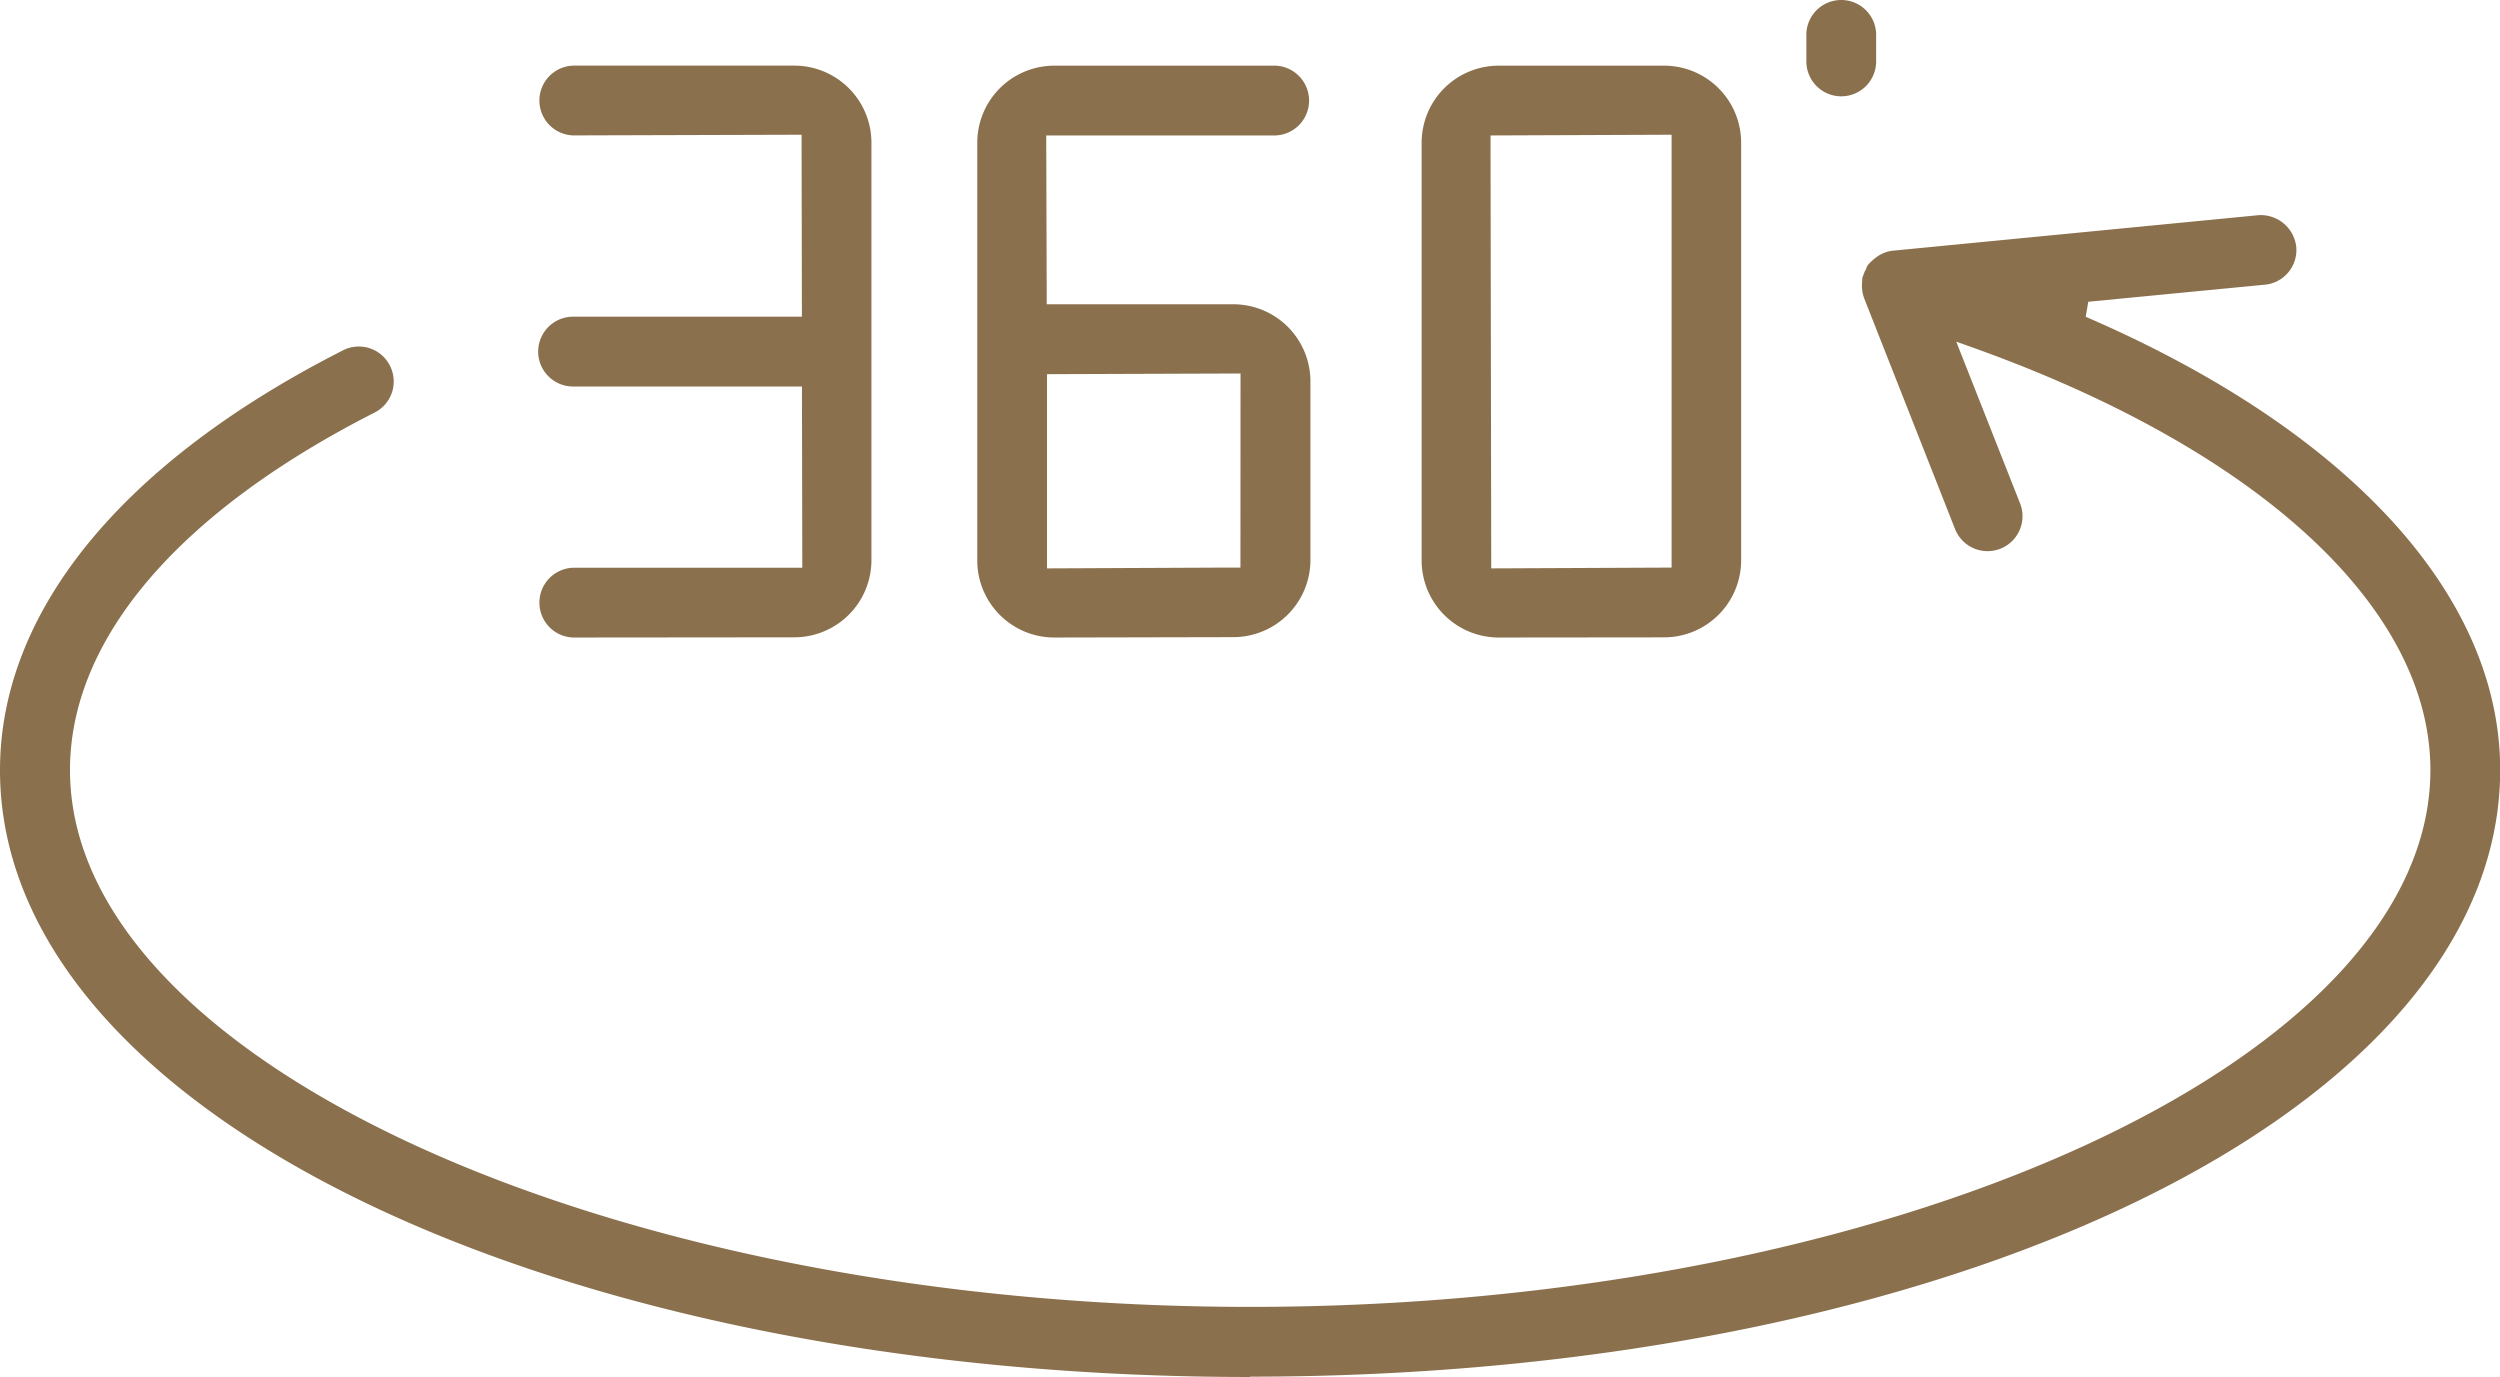
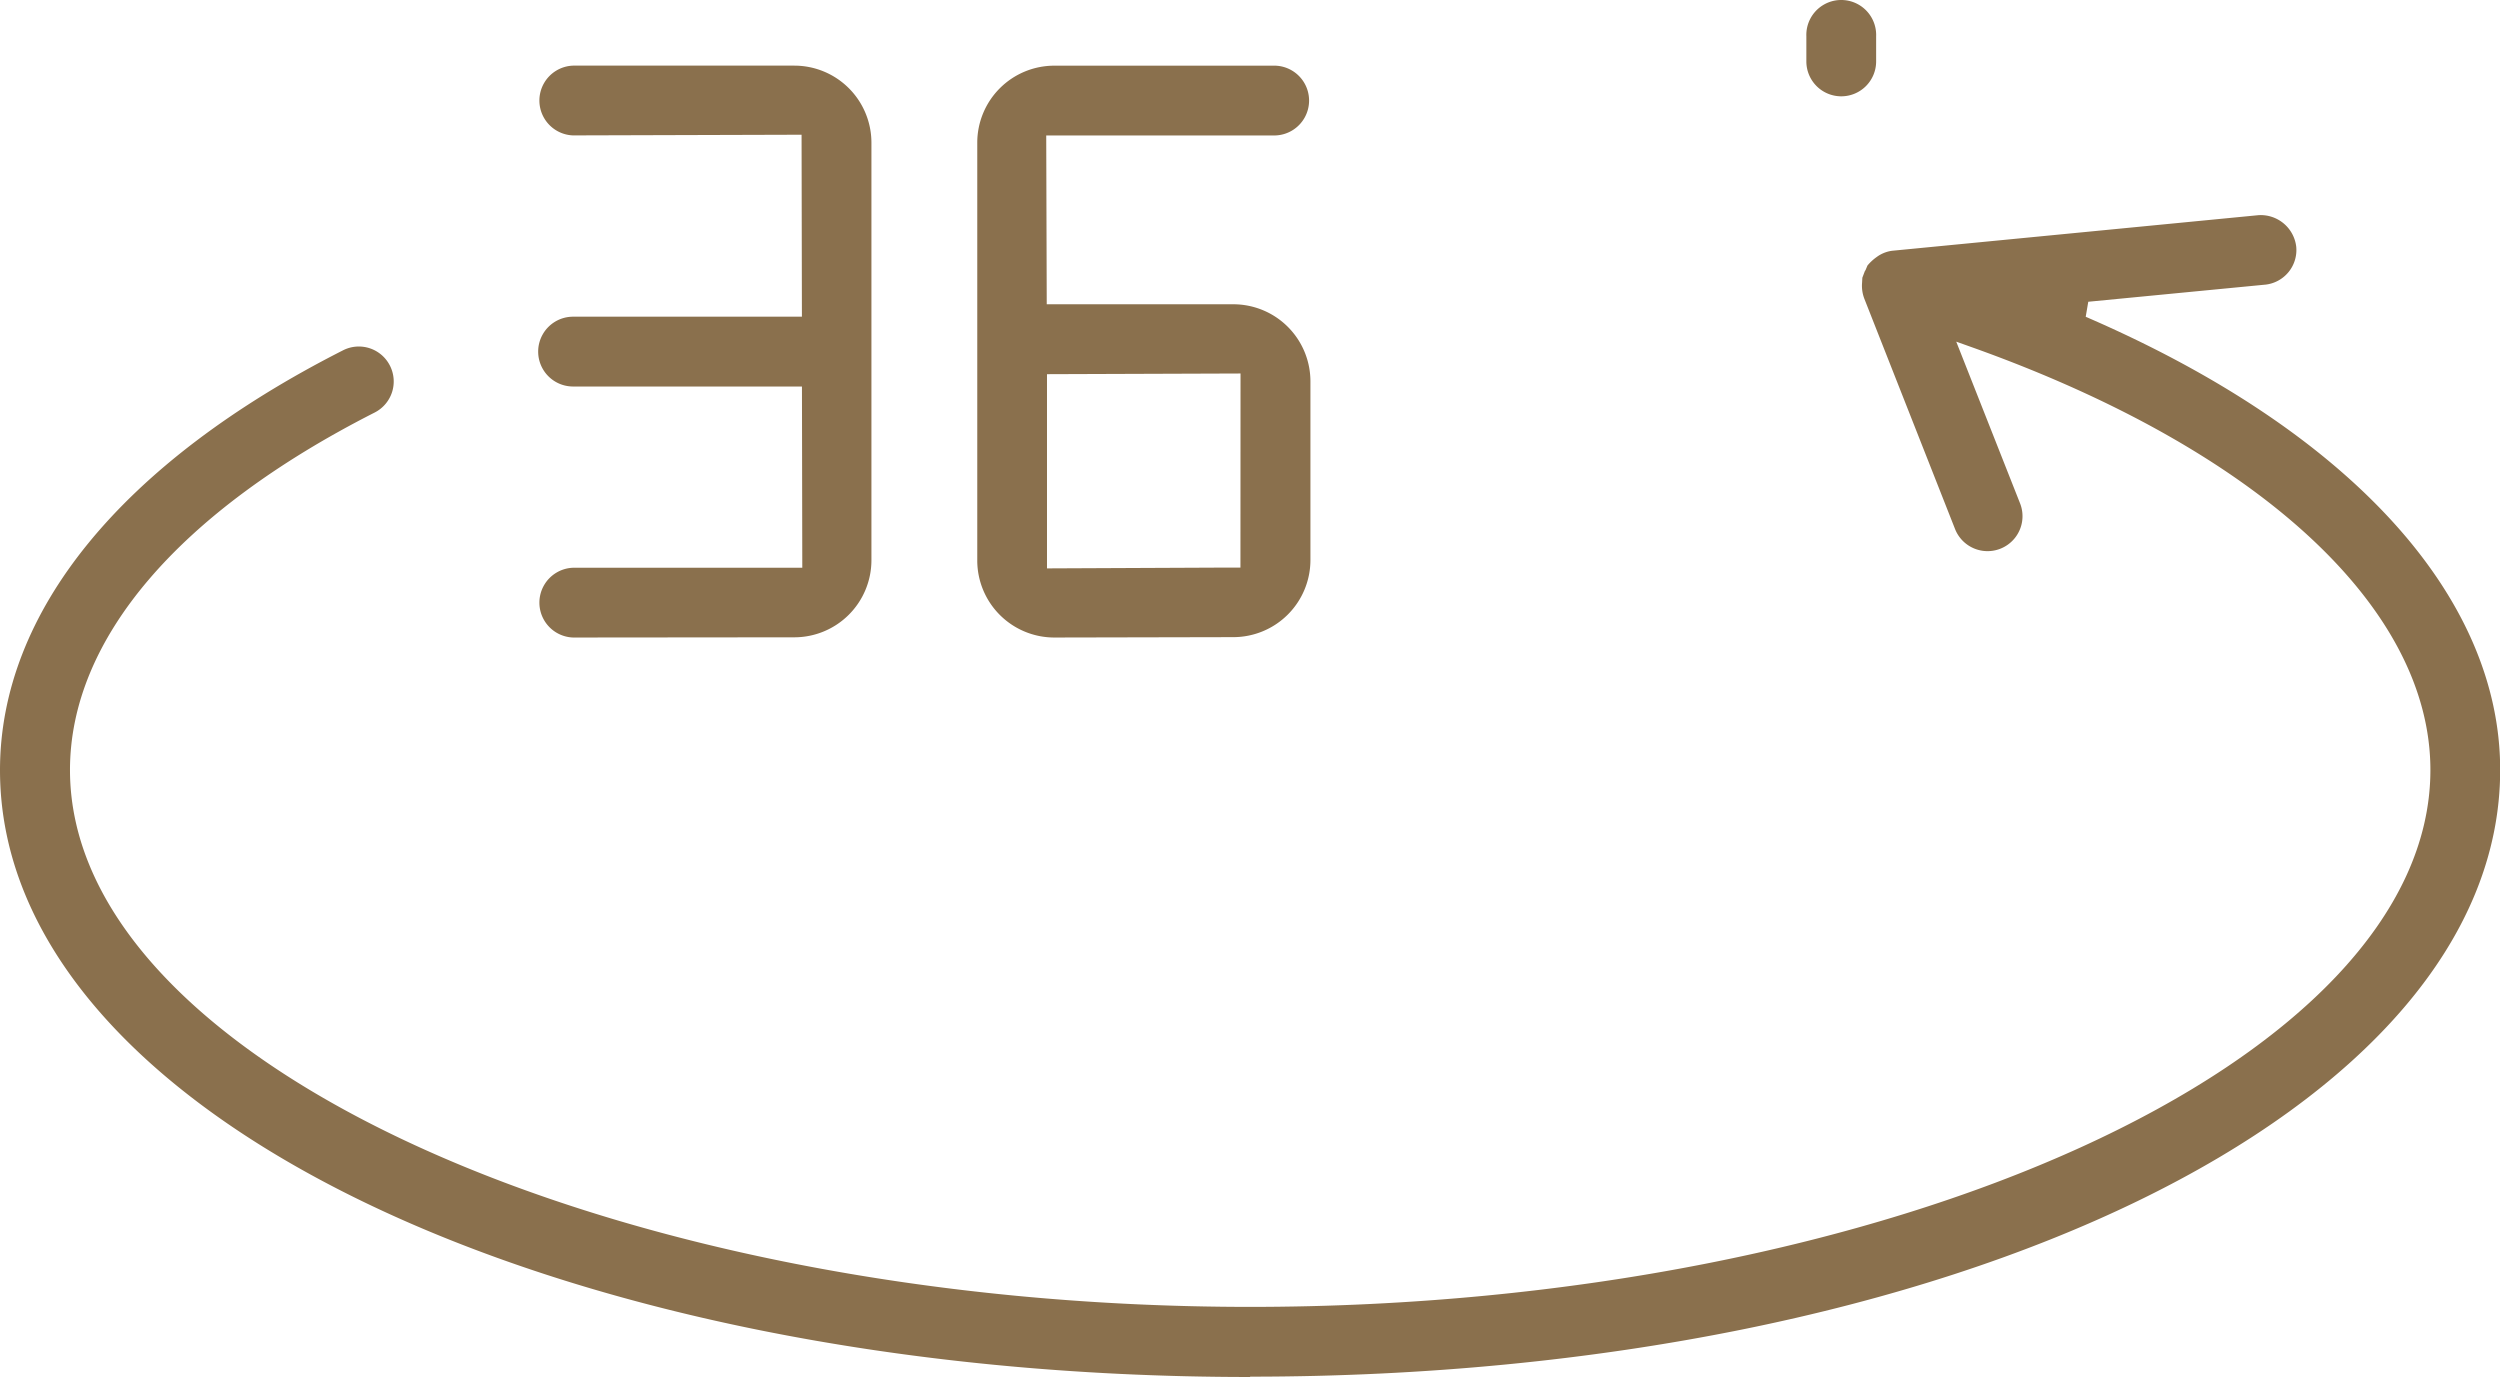
<svg xmlns="http://www.w3.org/2000/svg" width="58.582" height="32.267" viewBox="0 0 58.582 32.267">
  <defs>
    <style>.cls-1{fill:#8a704d;}</style>
  </defs>
  <g id="Ebene_2" data-name="Ebene 2">
    <g id="Ebene_1-2" data-name="Ebene 1">
      <g id="Ebene_2-2" data-name="Ebene 2">
        <g id="Ebene_1-2-2" data-name="Ebene 1-2">
          <path class="cls-1" d="M29.292,32.267C12.866,32.267,0,26.021,0,18.048c0-3.713,2.854-7.207,8.036-9.838a.816.816,0,0,1,1.1.356l0,0a.817.817,0,0,1-.355,1.1l0,0c-4.6,2.338-7.141,5.313-7.141,8.378,0,6.82,12.664,12.58,27.656,12.58s27.655-5.76,27.655-12.581c0-3.795-4.011-7.5-10.727-9.9l-.384-.137,1.5,3.8a.819.819,0,0,1-1.524.6l-2.127-5.4a.847.847,0,0,1-.056-.372l.007-.126.058-.153.017-.026.045-.107a1.114,1.114,0,0,1,.217-.2.776.776,0,0,1,.362-.146l8.585-.834a.838.838,0,0,1,.883.737.816.816,0,0,1-.731.892h-.005l-4.137.4-.06.352c6.173,2.667,9.712,6.536,9.712,10.617,0,7.973-12.865,14.219-29.29,14.219" />
          <path class="cls-1" d="M13.429,14.939a.818.818,0,0,1,0-1.635H18.8l-.008-4.247H13.429a.818.818,0,1,1,0-1.636h5.362l-.008-4.264-5.354.016a.818.818,0,0,1,0-1.635h5.186A1.807,1.807,0,0,1,20.42,3.343v9.791a1.808,1.808,0,0,1-1.805,1.8Z" />
          <path class="cls-1" d="M29.069,8.752l-4.535.016v4.551L28.71,13.3h.357M24.7,14.939a1.807,1.807,0,0,1-1.8-1.8v-9.8a1.806,1.806,0,0,1,1.8-1.8h5.186a.818.818,0,0,1,0,1.635h-5.37l.012,3.956H28.9a1.807,1.807,0,0,1,1.807,1.8v4.2a1.808,1.808,0,0,1-1.807,1.8Z" />
-           <path class="cls-1" d="M34.927,3.174l.017,10.145L39.17,13.3V3.157Zm.186,11.765a1.807,1.807,0,0,1-1.8-1.8v-9.8a1.806,1.806,0,0,1,1.8-1.8H39a1.806,1.806,0,0,1,1.8,1.805v9.791a1.807,1.807,0,0,1-1.8,1.8Z" />
          <path class="cls-1" d="M43.146,2.257a.818.818,0,0,1-.818-.818h0V.847A.818.818,0,0,1,43.963.789a.561.561,0,0,1,0,.058v.592a.817.817,0,0,1-.816.818h0" />
        </g>
      </g>
    </g>
  </g>
</svg>